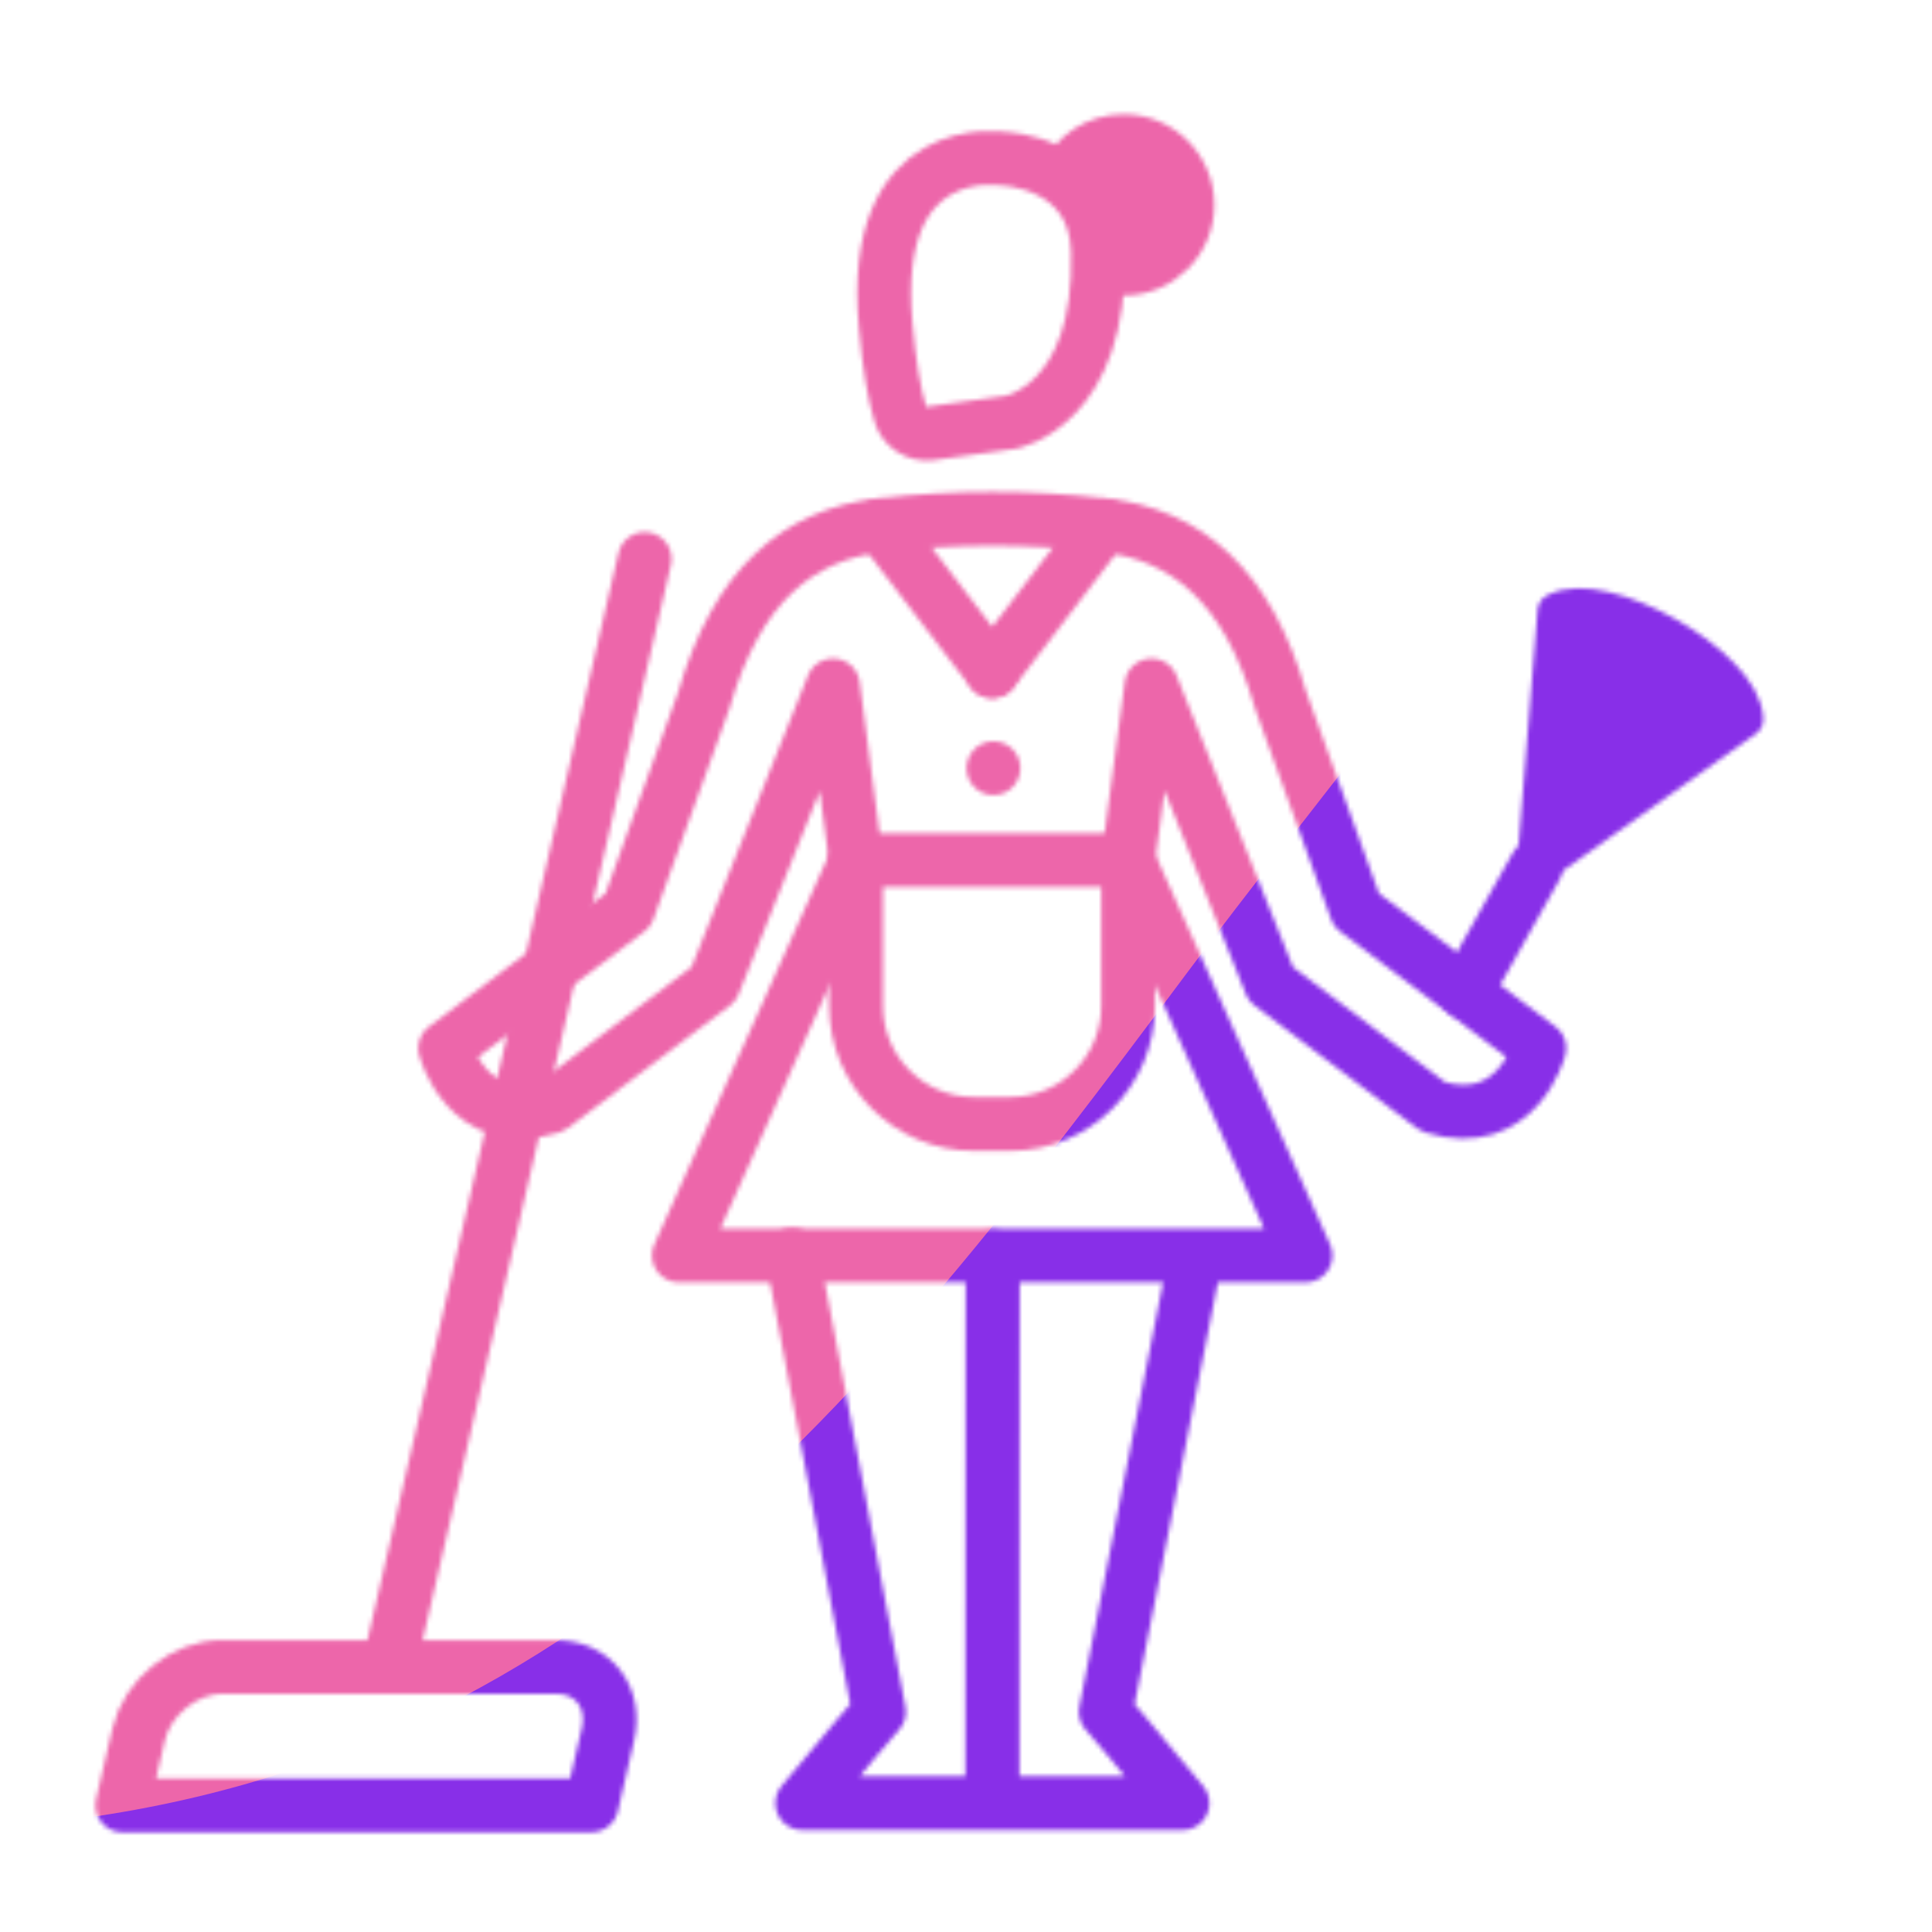
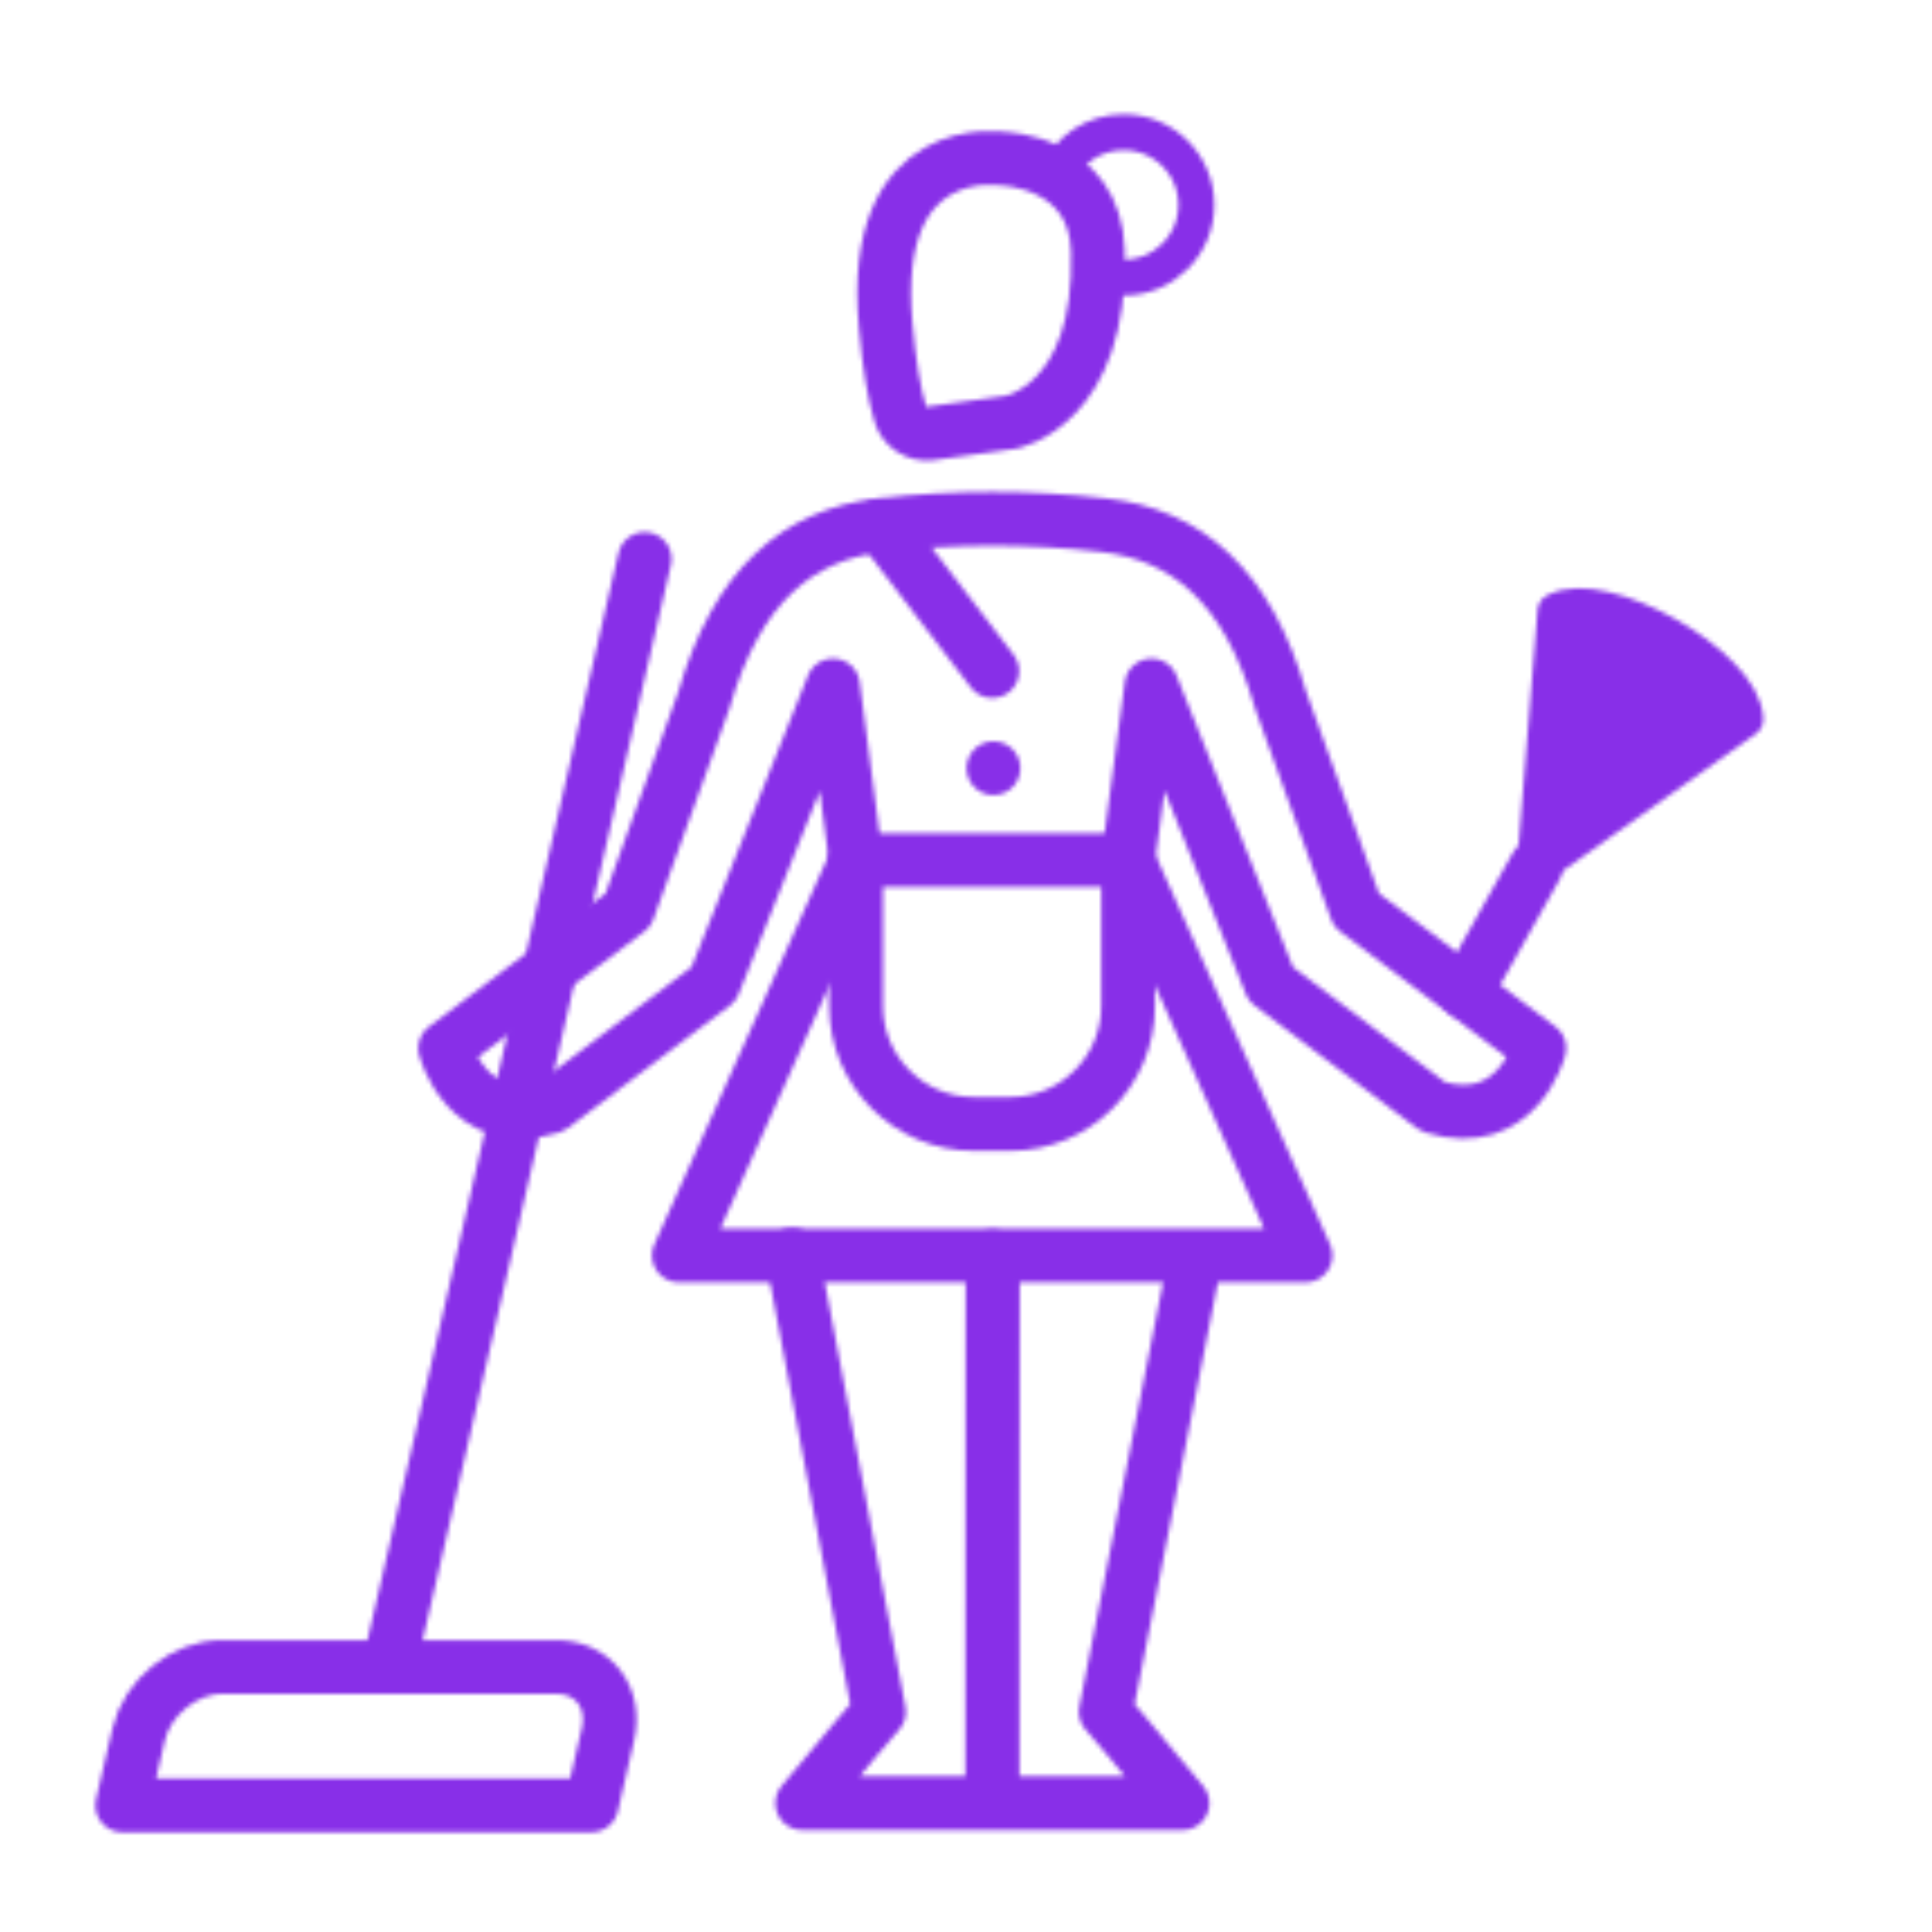
<svg xmlns="http://www.w3.org/2000/svg" xmlns:xlink="http://www.w3.org/1999/xlink" viewBox="0 0 430 430" width="430" height="430" preserveAspectRatio="xMidYMid meet" style="width: 100%; height: 100%; transform: translate3d(0px, 0px, 0px); content-visibility: visible;">
  <defs>
    <clipPath id="__lottie_element_2">
      <rect width="430" height="430" x="0" y="0" />
    </clipPath>
    <clipPath id="__lottie_element_4">
      <path d="M0,0 L430,0 L430,430 L0,430z" />
    </clipPath>
    <filter id="__lottie_element_10" x="-100%" y="-100%" width="300%" height="300%">
      <feGaussianBlur result="filter_result_0" stdDeviation="52.5 52.5" edgeMode="wrap" />
    </filter>
    <g id="__lottie_element_11">
      <g clip-path="url(#__lottie_element_12)" transform="matrix(1,0,0,1,0,0)" opacity="1" style="display: block;">
        <g transform="matrix(1,0,0,1,197.834,322.75)" opacity="1" style="display: block;" />
        <g transform="matrix(1,0,0,1,243.737,322.75)" opacity="1" style="display: block;">
          <g opacity="1" transform="matrix(1,0,0,1,0,0)">
            <g opacity="1" transform="matrix(1,0,0,1,0,0)">
              <path stroke-linecap="round" stroke-linejoin="round" fill-opacity="0" class="primary" stroke="rgb(18,19,49)" stroke-opacity="1" stroke-width="11.97" d="M0 0" />
            </g>
            <path stroke-linecap="round" stroke-linejoin="round" fill-opacity="0" class="primary" stroke="rgb(18,19,49)" stroke-opacity="1" stroke-width="11.97" d=" M-67.424,-43.487 C-67.424,-43.487 -48.101,58.237 -48.101,58.237 C-48.101,58.237 -55.2,66.466 -65.186,78.58 C-65.186,78.58 -22.826,78.58 -22.826,78.58 C-22.826,71.753 -22.751,-20.287 -22.751,-43.092 M22.185,-42.231 C22.185,-42.231 2.363,58.243 2.363,58.243 C2.363,58.243 9.461,66.472 19.447,78.586 C19.447,78.586 -22.913,78.586 -22.913,78.586 C-22.913,78.586 -22.839,-43.086 -22.839,-43.086" />
          </g>
        </g>
        <g transform="matrix(1,0,0,1,-35,-34.999)" opacity="1" style="display: block;">
          <g opacity="1" transform="matrix(1,0,0,1,255.825,270.428)">
            <path stroke-linecap="round" stroke-linejoin="round" fill-opacity="0" class="primary" stroke="rgb(18,19,49)" stroke-opacity="1" stroke-width="11.97" d=" M-30.292,-43.993 C-30.292,-43.993 -69.736,43.993 -69.736,43.993 C-69.736,43.993 69.736,43.993 69.736,43.993 C69.736,43.993 30.292,-43.993 30.292,-43.993" />
          </g>
          <g opacity="1" transform="matrix(1,0,0,1,255.806,255.796)">
            <path stroke-linecap="round" stroke-linejoin="round" fill-opacity="0" class="primary" stroke="rgb(18,19,49)" stroke-opacity="1" stroke-width="11.97" d=" M4.03,29.361 C4.03,29.361 -4.03,29.361 -4.03,29.361 C-18.524,29.361 -30.274,17.612 -30.274,3.118 C-30.274,3.118 -30.274,-29.361 -30.274,-29.361 C-30.274,-29.361 30.274,-29.361 30.274,-29.361 C30.274,-29.361 30.274,3.118 30.274,3.118 C30.274,17.612 18.524,29.361 4.03,29.361z" />
          </g>
        </g>
        <g transform="matrix(1,0,0,1,-35,-35)" opacity="1" style="display: block;">
          <g opacity="1" transform="matrix(1,0,0,1,243.419,168.126)">
            <path stroke-linecap="round" stroke-linejoin="round" fill-opacity="0" class="secondary" stroke="rgb(8,168,138)" stroke-opacity="1" stroke-width="11.97" d=" M12.694,37.852 C12.694,37.852 12.694,37.852 12.694,37.852 M-12.421,-16.241 C-12.421,-16.241 12.421,16.241 12.421,16.241" />
          </g>
          <g opacity="1" transform="matrix(1,0,0,1,268.261,168.126)">
-             <path stroke-linecap="round" stroke-linejoin="round" fill-opacity="0" class="secondary" stroke="rgb(8,168,138)" stroke-opacity="1" stroke-width="11.97" d=" M12.421,-16.241 C12.421,-16.241 -12.421,16.241 -12.421,16.241" />
-           </g>
+             </g>
          <g opacity="1" transform="matrix(1,0,0,1,0,0)">
            <g opacity="1" transform="matrix(1,0,0,1,364.286,249.984)">
              <path stroke-linecap="round" stroke-linejoin="round" fill-opacity="0" class="primary" stroke="rgb(18,19,49)" stroke-opacity="1" stroke-width="11.97" d=" M-3.17,5.843 C-3.17,5.843 12.607,-22.18 12.607,-22.18" />
            </g>
            <g opacity="1" transform="matrix(1,0,0,1,400.025,199.142)">
              <path fill="rgb(255,0,0)" fill-opacity="1" d=" M23.438,-4.077 C23.438,-4.077 -23.438,29.202 -23.438,29.202 C-23.438,29.202 -18.826,-28.1 -18.826,-28.1 C-8.084,-33.785 22.828,-16.215 23.438,-4.077z" />
              <path stroke-linecap="round" stroke-linejoin="round" fill-opacity="0" class="secondary" stroke="rgb(8,168,138)" stroke-opacity="1" stroke-width="8" d=" M23.438,-4.077 C23.438,-4.077 -23.438,29.202 -23.438,29.202 C-23.438,29.202 -18.826,-28.1 -18.826,-28.1 C-8.084,-33.785 22.828,-16.215 23.438,-4.077z" />
            </g>
          </g>
          <g opacity="1" transform="matrix(1,0,0,1,316.722,216.453)">
            <path stroke-linecap="round" stroke-linejoin="round" fill-opacity="0" class="primary" stroke="rgb(18,19,49)" stroke-opacity="1" stroke-width="11.97" d=" M-96.327,-28.91 C-96.327,-28.91 -91.219,9.962 -91.219,9.962 M-25.437,-28.91 C-25.437,-28.91 -30.643,9.962 -30.643,9.962 M-60.882,-65.982 C-69.168,-65.986 -77.453,-65.515 -85.724,-64.568 C-104.095,-62.465 -117.722,-51.12 -125.029,-25.709 C-125.029,-25.709 -141.925,21.097 -141.925,21.097 C-141.925,21.097 -182.647,51.847 -182.647,51.847 C-182.647,51.847 -177.72,70.658 -158.981,64.879 C-158.981,64.879 -122.875,37.564 -122.875,37.564 C-122.875,37.564 -96.327,-28.91 -96.327,-28.91 M-60.882,-65.982 C-52.596,-65.986 -44.311,-65.515 -36.04,-64.568 C-17.669,-62.465 -4.042,-51.12 3.265,-25.709 C3.265,-25.709 20.161,21.097 20.161,21.097 C20.161,21.097 60.882,51.847 60.882,51.847 C60.882,51.847 55.955,70.658 37.216,64.879 C37.216,64.879 1.11,37.564 1.11,37.564 C1.11,37.564 -25.437,-28.91 -25.437,-28.91" />
          </g>
        </g>
        <g transform="matrix(1,0,0,1,-35,-35)" opacity="1" style="display: block;">
          <g opacity="1" transform="matrix(1,0,0,1,285.795,80.604)">
            <path stroke-linecap="round" stroke-linejoin="round" fill-opacity="0" class="primary" stroke="rgb(18,19,49)" stroke-opacity="1" stroke-width="8" d=" M-6.431,15.123 C-4.597,15.838 -2.774,16.173 -0.698,16.173 C8.231,16.173 15.475,8.929 15.475,0 C15.475,-8.929 8.231,-16.173 -0.698,-16.173 C-7.354,-16.173 -12.995,-12.297 -15.475,-6.552" />
-             <path fill="rgb(255,0,0)" fill-opacity="1" d=" M-6.431,15.123 C-4.597,15.838 -2.774,16.173 -0.698,16.173 C8.231,16.173 15.475,8.929 15.475,0 C15.475,-8.929 8.231,-16.173 -0.698,-16.173 C-7.354,-16.173 -12.995,-12.297 -15.475,-6.552" />
          </g>
          <g opacity="1" transform="matrix(1,0,0,1,255.587,100.844)">
            <path stroke-linecap="round" stroke-linejoin="round" fill-opacity="0" class="primary" stroke="rgb(18,19,49)" stroke-opacity="1" stroke-width="11.97" d=" M4.453,28.129 C4.453,28.129 -13.705,30.652 -13.705,30.652 C-16.595,30.946 -19.314,29.186 -20.184,26.414 C-21.526,22.137 -22.739,15.015 -23.454,6.705 C-27.401,-35.595 2.727,-30.491 2.727,-30.491 C2.727,-30.491 23.176,-30.02 23.773,-9.952 C24.795,24.375 4.453,28.129 4.453,28.129z" />
          </g>
        </g>
        <g transform="matrix(1,0,0,1,-35,-35)" opacity="1" style="display: block;">
          <g opacity="1" transform="matrix(1,0,0,1,150.061,282.519)">
            <path stroke-linecap="round" stroke-linejoin="round" fill-opacity="0" class="secondary" stroke="rgb(8,168,138)" stroke-opacity="1" stroke-width="11.97" d=" M16.606,154.287 C16.606,154.287 -87.846,154.287 -87.846,154.287 C-87.846,154.287 -84.212,138.546 -84.212,138.546 C-82.294,130.237 -74.003,123.502 -65.694,123.502 C-65.694,123.502 8.669,123.502 8.669,123.502 C16.978,123.502 22.158,130.237 20.24,138.546 C20.24,138.546 16.606,154.287 16.606,154.287z M28.422,-123.108 C28.422,-123.108 -28.422,123.108 -28.422,123.108" />
          </g>
        </g>
      </g>
    </g>
    <clipPath id="__lottie_element_12">
      <path d="M0,0 L430,0 L430,430 L0,430z" />
    </clipPath>
    <mask id="__lottie_element_11_1" mask-type="alpha">
      <use xlink:href="#__lottie_element_11" />
    </mask>
  </defs>
  <g clip-path="url(#__lottie_element_2)">
    <g clip-path="url(#__lottie_element_4)" transform="matrix(1,0,0,1,0,0)" opacity="1" style="display: block;">
      <g mask="url(#__lottie_element_11_1)" style="display: block;">
        <g filter="url(#__lottie_element_10)" transform="matrix(-0.167,-2.394,2.394,-0.167,272.441,235.46)" opacity="1">
          <g class="design" opacity="1" transform="matrix(1,0,0,1,0,0)">
            <path class="primary" fill="rgb(136,47,232)" fill-opacity="1" d=" M0,-250 C137.975,-250 250,-137.975 250,0 C250,137.975 137.975,250 0,250 C-137.975,250 -250,137.975 -250,0 C-250,-137.975 -137.975,-250 0,-250z" />
          </g>
          <g class="design" opacity="1" transform="matrix(1,0,0,1,113.242,-118.884)">
-             <path class="secondary" fill="rgb(237,102,170)" fill-opacity="1" d=" M0,-176.5 C97.478,-176.5 176.5,-97.478 176.5,0 C176.5,97.478 97.478,176.5 0,176.5 C-43.948,176.5 -74.396,142.443 -105.29,115.869 C-142.921,83.5 -176.5,53.531 -176.5,0 C-176.5,-97.478 -97.478,-176.5 0,-176.5z" />
-           </g>
+             </g>
        </g>
      </g>
    </g>
  </g>
</svg>